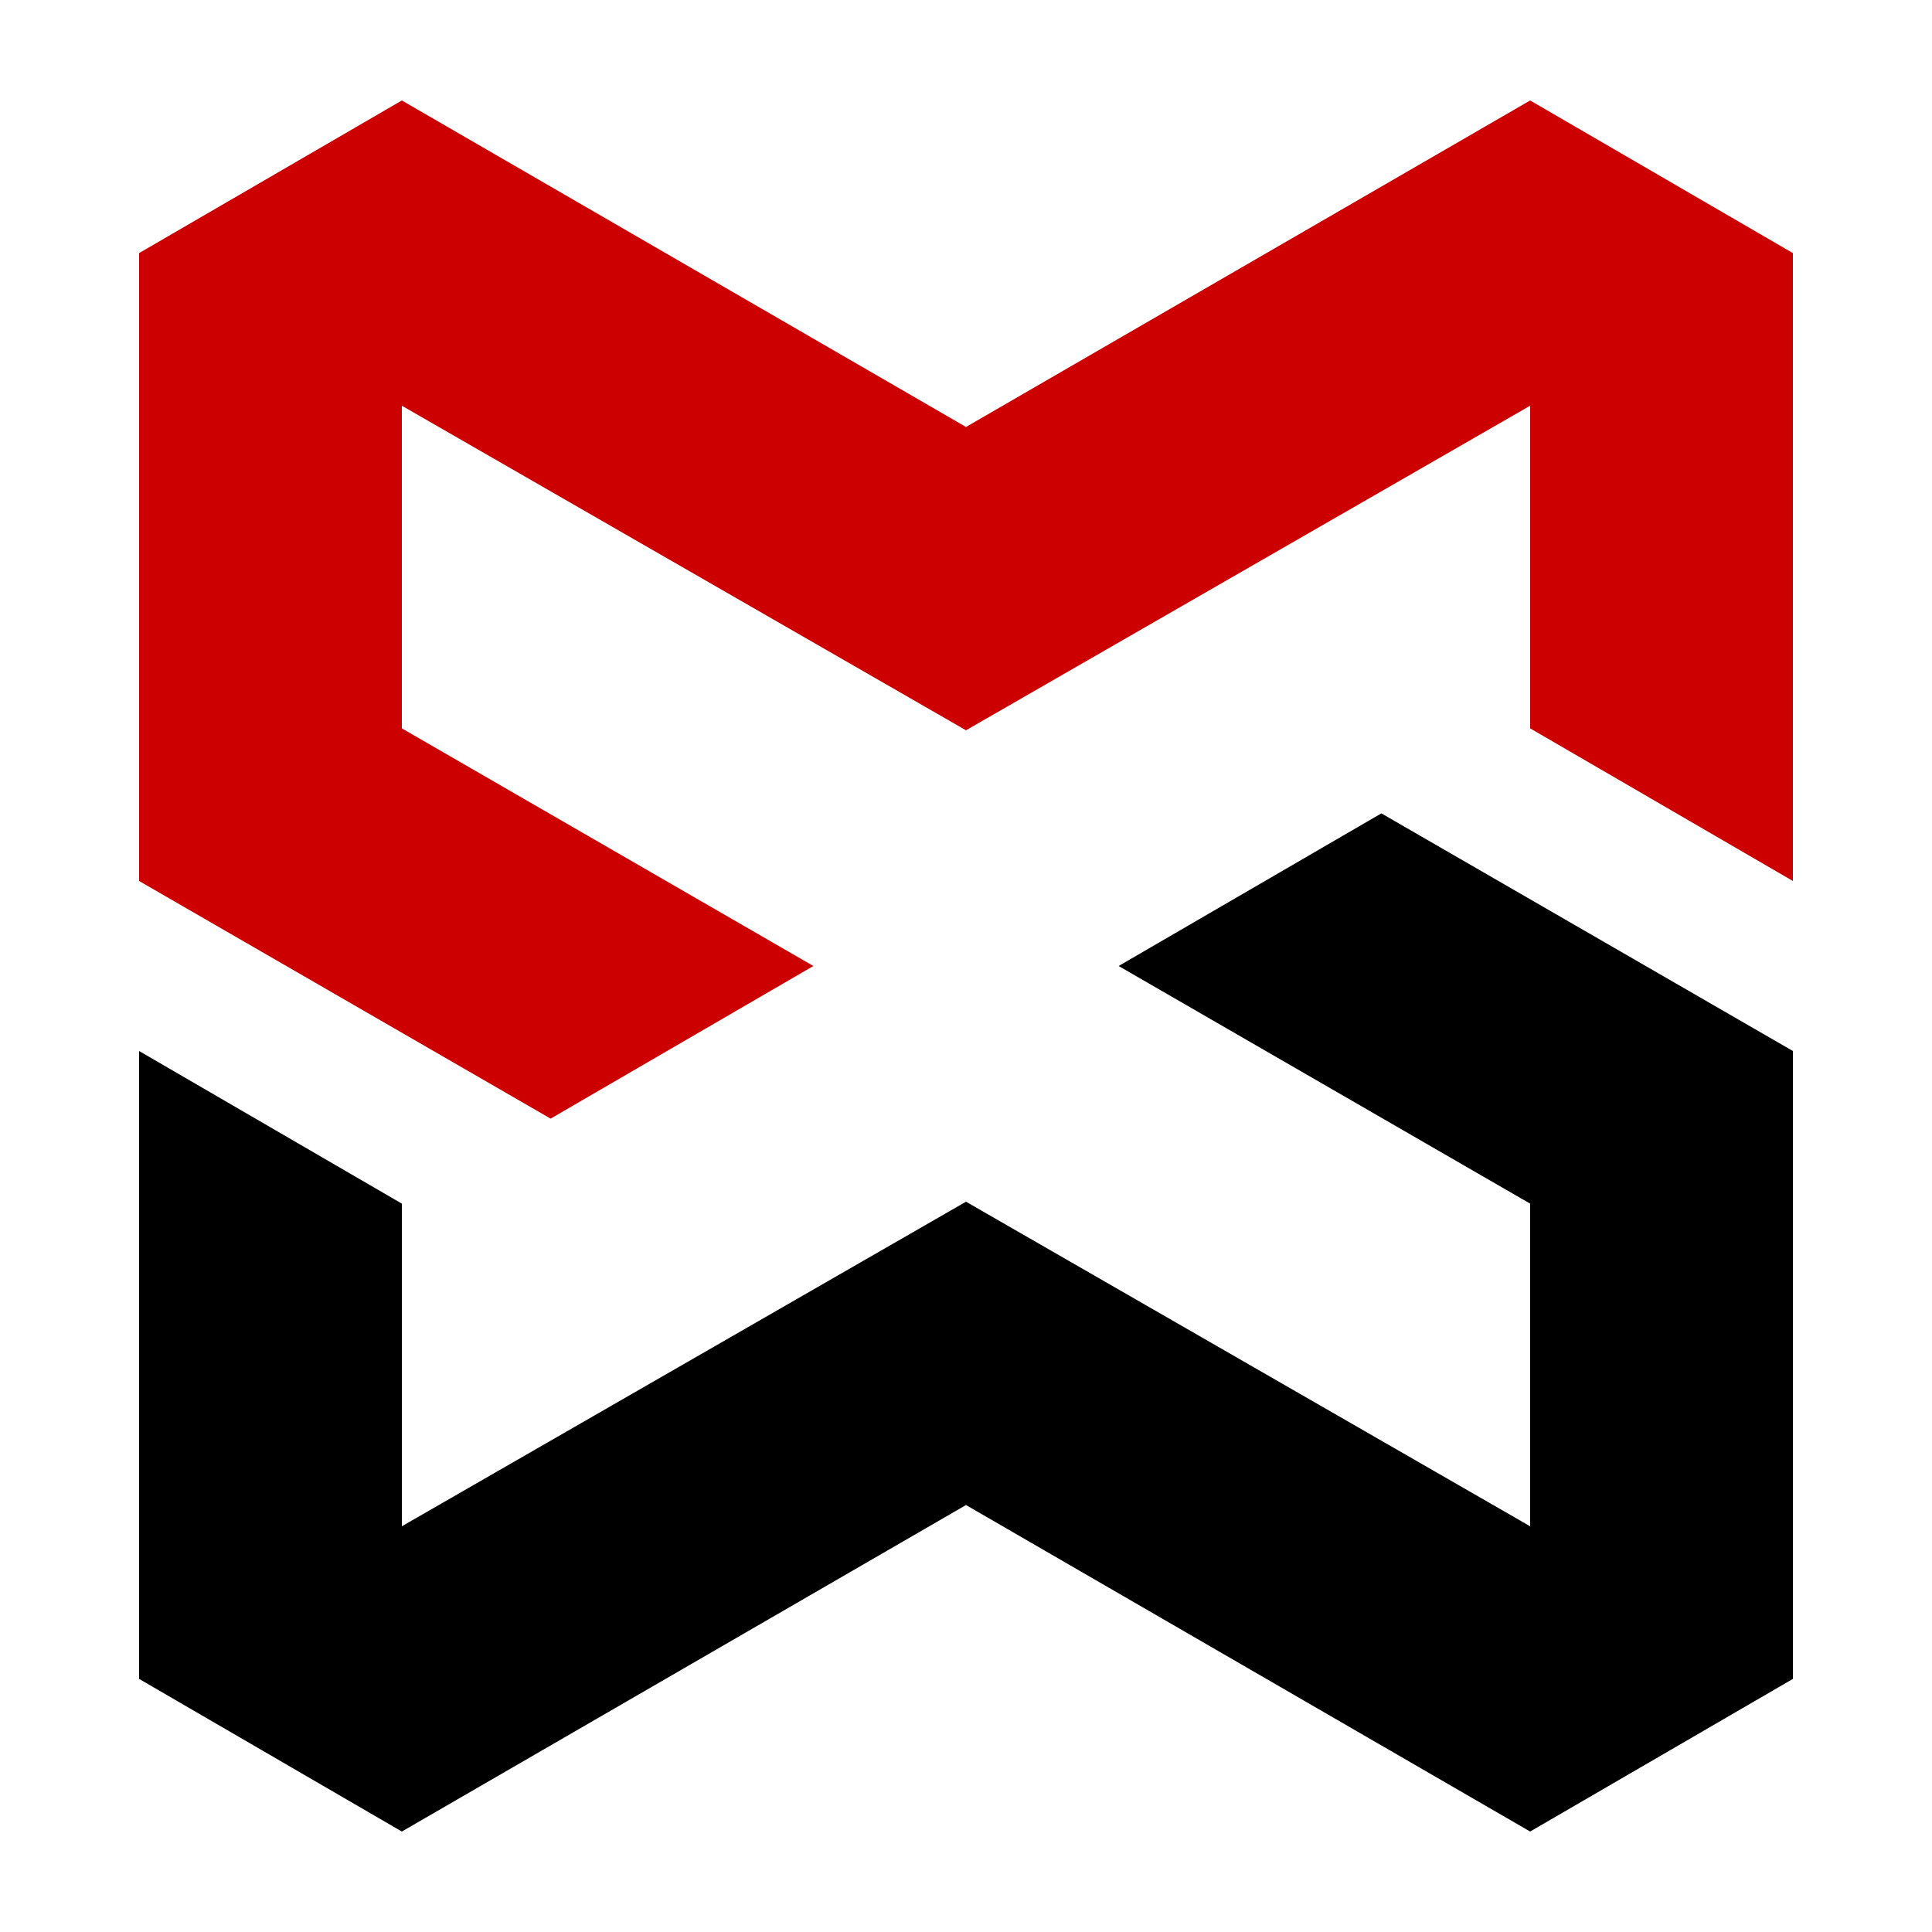
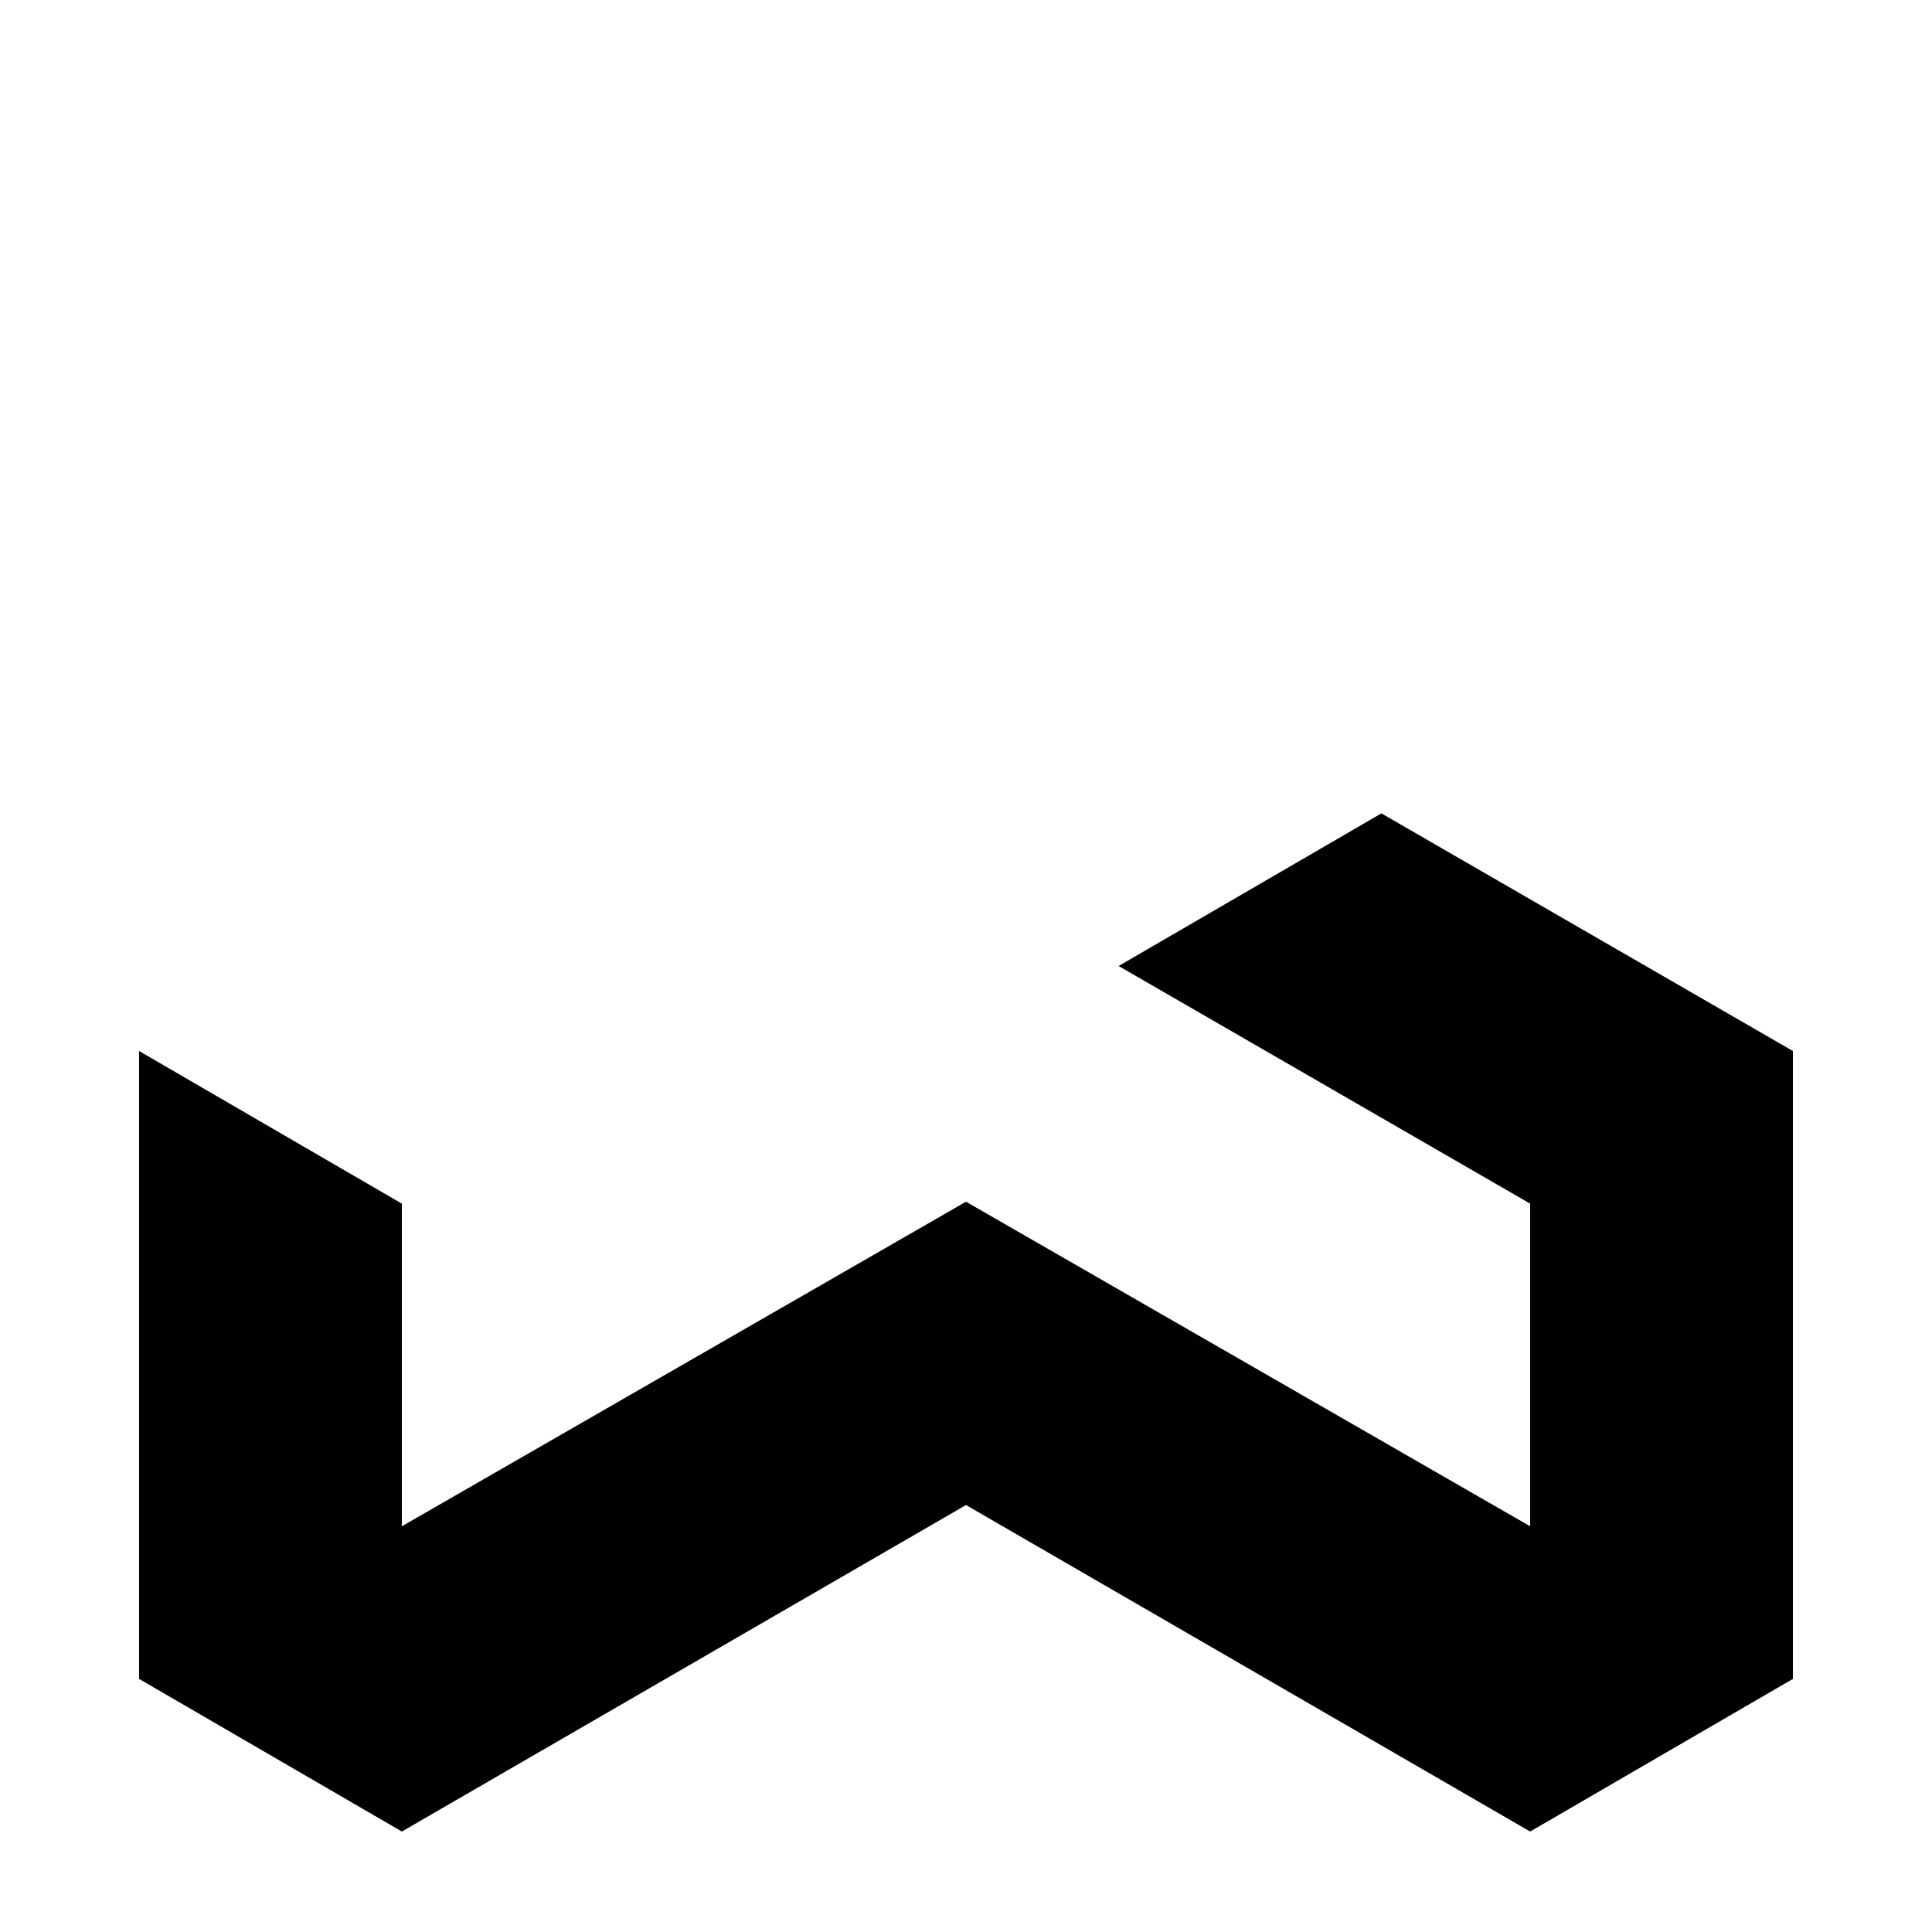
<svg xmlns="http://www.w3.org/2000/svg" version="1.1" id="Calque_1" x="0px" y="0px" viewBox="0 0 100 100" style="enable-background:new 0 0 100 100;" xml:space="preserve">
  <style type="text/css">
	.st0{fill:#CC0000;}
   
    #black {
      fill: black;
    }
    @media (prefers-color-scheme: dark) {
        #black {
        fill: white;
      }
    }

</style>
-   <polygon id="red" class="st0" points="92.8,45.6 92.8,13.1 79.2,5.2 50,22.1 20.8,5.2 7.2,13.1 7.2,45.6 28.5,57.9 42.1,50   20.8,37.7 20.8,21 50,37.8 79.2,21 79.2,37.7 " />
  <polygon id="black" points="7.2,54.4 7.2,86.9 20.8,94.8 50,77.9 79.2,94.8 92.8,86.9 92.8,54.4 71.5,42.1 57.9,50 79.2,62.3   79.2,79 50,62.2 20.8,79 20.8,62.3 " />
</svg>